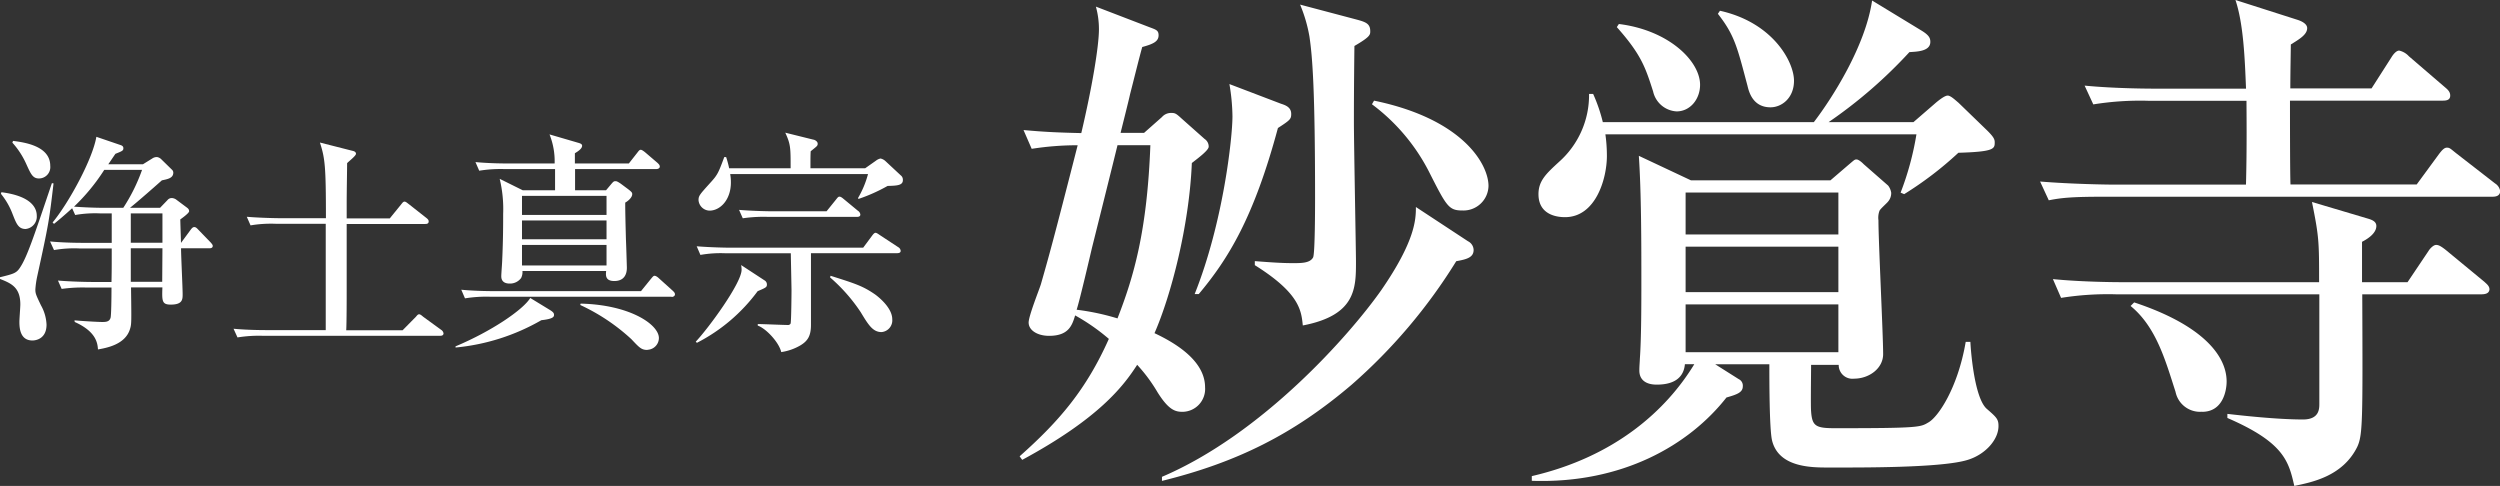
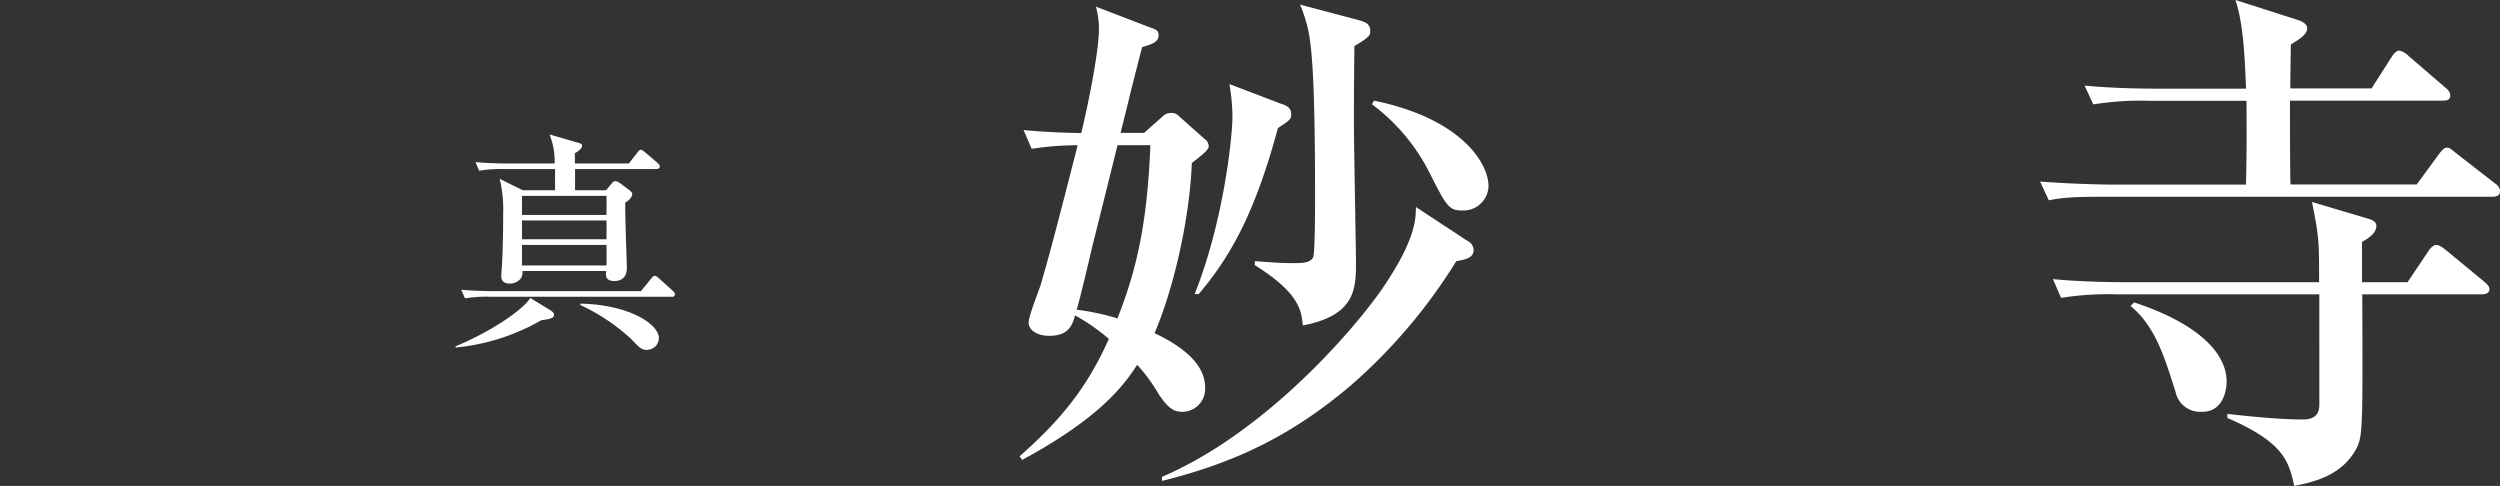
<svg xmlns="http://www.w3.org/2000/svg" viewBox="0 0 532.33 103.47">
  <rect x="0" y="0" width="532.33" height="103.47" fill="#333333" stroke="none" />
  <defs>
    <style>.cls-1{fill:#fff;}</style>
  </defs>
  <g id="レイヤー_2" data-name="レイヤー 2">
    <g id="レイヤー_1-2" data-name="レイヤー 1">
-       <path class="cls-1" d="M7.93,58.82a19.47,19.47,0,0,0-.4,2.77c0,.9.1,1.14,1.19,3.42a9.17,9.17,0,0,1,1.19,4.11c0,3-2.23,3.38-3,3.38-2.63,0-2.78-2.63-2.78-4,0-.54.2-3.17.2-3.67,0-3.71-2-4.51-4.36-5.45v-.34c2.82-.7,3.47-.85,4.21-1.94C5.7,54.9,7.09,50.74,11.05,39l.35.05C10.46,47,10.41,47.47,7.93,58.82ZM5.45,48.76c-1.58,0-2-1.24-2.77-3.17A15.34,15.34,0,0,0,.2,41.27l.1-.34c6.59.84,7.53,3.52,7.53,5A2.65,2.65,0,0,1,5.45,48.76ZM8.28,38C6.94,38,6.54,37,5.55,34.83a17.38,17.38,0,0,0-2.92-4.46L2.78,30c2.23.3,7.92,1,7.92,5.31A2.42,2.42,0,0,1,8.28,38ZM44.55,52.87h-6c0,1.54.34,8.38.34,9.76,0,1.1,0,2.23-2.52,2.23-1.89,0-1.89-.74-1.79-3.66H27.9C28,68.73,28,69,27.7,70c-1,3.47-5.25,4.11-6.84,4.41-.09-1.24-.29-3.77-4.95-5.85l-.05-.35c1.59.15,4.91.35,5.9.35.69,0,1.53,0,1.78-.89.15-.45.2-4.26.2-6.44H18.53a31.77,31.77,0,0,0-5.4.29l-.79-1.78c3,.25,6.49.3,7.09.3h4.31c.05-2.48.05-3,.05-7.14H16.85a24.69,24.69,0,0,0-5.35.35l-.84-1.84c3,.3,6.54.3,7.08.3h6.05V45.44H21.36a24.6,24.6,0,0,0-5.35.34l-.65-1.44c-1.63,1.49-2.87,2.53-3.86,3.33l-.3-.3c3.47-4.21,8.52-13.48,9.32-18.24l5.1,1.74c.45.14.65.34.65.69,0,.5-.2.6-1.69,1.19-.25.35-1.44,2.13-1.53,2.23h7.38l2-1.24a1.73,1.73,0,0,1,1-.3,1.67,1.67,0,0,1,.94.5l2.28,2.23a.82.82,0,0,1,.25.59c0,1.19-1.24,1.39-2.43,1.64-1,.89-5.15,4.56-6.79,5.85h6.4l1.58-1.64a1.15,1.15,0,0,1,.94-.44,1.77,1.77,0,0,1,1,.39l2.13,1.59c.34.25.54.44.54.84s-1.73,1.63-1.88,1.73c0,.4.1,3.33.15,5h0L40.54,49c.3-.4.5-.65.84-.65s.6.3.84.55l2.68,2.77c.2.25.4.45.4.69C45.3,52.82,44.85,52.87,44.55,52.87ZM22.2,36.17A42.14,42.14,0,0,1,15.76,44c2,.15,4.41.25,6.49.25h4a37.58,37.58,0,0,0,4-8.08Zm12.39,9.27H27.85v6.24h6.74Zm0,7.43H27.85c0,2.38,0,4.76,0,7.14h6.69Z" />
-       <path class="cls-1" d="M93.69,71.5H55.92a28.56,28.56,0,0,0-5.35.35L49.73,70c3,.29,6.54.29,7.09.29H69.36c0-3.56,0-19.42,0-22.64H58.75a26.19,26.19,0,0,0-5.4.34l-.8-1.83c3,.25,6.55.3,7.09.3H69.4c0-11.06-.19-12.74-1.28-16.11L75,32.1c.3.06.8.2.8.65s-1.64,1.68-1.89,2c0,1.59-.09,5.75-.09,8.63v3.12H83l2.38-2.93c.25-.29.45-.64.75-.64s.59.3.94.55l3.71,2.92c.3.24.5.44.5.74,0,.5-.4.55-.74.55H73.82c0,2.28,0,12.34,0,14.37,0,.84,0,6.84-.1,8.27h12l2.83-2.87c.19-.2.39-.54.69-.54s.64.34.89.54l3.82,2.78a1.07,1.07,0,0,1,.49.74C94.43,71.46,94,71.5,93.69,71.5Z" />
      <path class="cls-1" d="M115.27,68.18A45,45,0,0,1,97,74l0-.25c7.68-3.22,14.37-7.78,15.91-10.3l4.21,2.57c.55.35.85.6.85,1S117.9,67.89,115.27,68.18Zm27.75-5H104.37a28.62,28.62,0,0,0-5.36.35l-.79-1.84c3,.3,6.49.3,7,.3h31.27l2.13-2.63c.3-.34.5-.64.74-.64s.6.2.95.54l2.92,2.63c.25.25.49.45.49.79S143.37,63.23,143,63.23ZM139.75,36h-17.3v4.51h6.6l1-1.19c.54-.64.64-.74,1-.74.2,0,.34,0,1.14.54l1.53,1.14c.85.65.9.79.9,1.09,0,.75-1,1.54-1.49,1.79,0,2,.05,3.86.15,7.78.05.94.2,5.9.2,6.09,0,1.24-.45,2.83-2.68,2.83-1.93,0-1.83-1.24-1.73-2.13H111.25a2.85,2.85,0,0,1-.29,1.49,2.93,2.93,0,0,1-2.43,1.18c-1.79,0-1.79-1.24-1.79-1.58,0-.55.2-3,.2-3.52.2-4.31.2-7.73.2-9.76a27.48,27.48,0,0,0-.74-7.44l4.9,2.43h6.89c0-.59,0-4.11,0-4.51H107.39a28.48,28.48,0,0,0-5.35.35l-.8-1.84c3,.3,6.49.3,7,.3h9.86a15.39,15.39,0,0,0-1.09-6.19l6.1,1.78c.54.15.84.3.84.64,0,.7-1.14,1.34-1.54,1.59v2.18H133.9l1.79-2.28c.34-.44.49-.64.74-.64s.69.34.94.54L140,34.68c.25.25.49.45.49.8S140.1,36,139.75,36Zm-10.6,5.7h-18v4.07h18Zm0,5.25h-18v4h18Zm0,5.21h-18v4.36h18Zm8.72,22.35c-1.29,0-1.69-.45-3.42-2.28a42,42,0,0,0-10.9-7.29l.09-.29c10.51.24,16.66,4.46,16.66,7.33A2.52,2.52,0,0,1,137.87,74.48Z" />
-       <path class="cls-1" d="M161.33,62A37.05,37.05,0,0,1,148.39,73l-.24-.25c2.72-2.87,9.76-12.48,9.76-15.31a5.5,5.5,0,0,0-.1-1l5,3.27a1,1,0,0,1,.49.84C163.31,61.15,163.11,61.25,161.33,62ZM191,53.91H172.68c0,2.43,0,13.08,0,15.27,0,2.42-.74,3.47-2.33,4.41a11.35,11.35,0,0,1-4,1.38c-.44-2-3.17-5-5-5.64V69c1,0,5.5.2,6.39.2a.6.6,0,0,0,.6-.3c.15-.3.2-6.54.2-7.14,0-.29-.15-7.38-.15-7.83H154.49a24.69,24.69,0,0,0-5.35.35l-.79-1.84c3,.25,6.49.3,7,.3h28.45l1.88-2.53c.25-.34.5-.64.75-.64s.64.3.94.5l3.91,2.57a1,1,0,0,1,.5.75C191.81,53.86,191.31,53.91,191,53.91Zm-2-14.32a35.93,35.93,0,0,1-6.2,2.77l-.1-.19a20.35,20.35,0,0,0,2.13-5.11H155.48a10,10,0,0,1,.15,1.79c0,3.71-2.28,6-4.56,6a2.41,2.41,0,0,1-2.33-2.23c0-.94.25-1.19,2.48-3.67,1.59-1.73,1.74-2.13,3-5.5h.4a21.7,21.7,0,0,1,.64,2.38h13.09c0-4.41,0-5.1-1.14-7.58l6,1.49c.2,0,.9.34.9.84s-.15.54-1.49,1.63c-.05,1-.05,1.24-.05,3.62h11.65l2.33-1.64a2.39,2.39,0,0,1,.94-.44,2.26,2.26,0,0,1,1.09.59l3.22,3a1.14,1.14,0,0,1,.45.94C192.31,39.49,191,39.54,189,39.59Zm-6.5,6.59H163.56a30.77,30.77,0,0,0-5.4.3l-.79-1.79c3,.25,6.54.3,7.08.3H176l2-2.48c.25-.3.45-.64.74-.64s.6.25.95.54l3,2.48a1.08,1.08,0,0,1,.5.74C183.24,46.08,182.84,46.18,182.49,46.18Zm5.21,24.53c-1.84,0-2.78-1.49-4.42-4.21a36.16,36.16,0,0,0-6.54-7.43l.1-.35c5.31,1.68,6.89,2.18,9.52,4,.74.55,3.62,2.83,3.62,5.26A2.5,2.5,0,0,1,187.7,70.71Z" />
      <path class="cls-1" d="M247.42,24.92a2.55,2.55,0,0,1,2-.87c.77,0,1,.1,2.18,1.19l4.9,4.35a1.94,1.94,0,0,1,.87,1.64c0,.76-2.18,2.39-3.59,3.48-.55,13.38-4.46,28.28-7.95,36.23,3.92,1.85,10.77,5.65,10.77,11.53a4.87,4.87,0,0,1-4.78,5.22c-1.53,0-2.94-.33-5.33-4.14a34.1,34.1,0,0,0-4.35-5.87c-2.94,4.57-8.16,11.42-24.48,20.24l-.55-.76c8.6-7.62,14.25-14.36,19-25a43.12,43.12,0,0,0-7.18-5c-.65,2.17-1.41,4.35-5.55,4.35-2.5,0-4.35-1.2-4.35-2.83,0-1.41,2.28-7.07,2.61-8.16,1.74-6.09,2.61-9.14,7.83-29.59a62.44,62.44,0,0,0-9.79.76l-1.74-4c4.68.43,7.62.54,12.3.65C232.51,18.72,234,9.9,234,6.2a18.07,18.07,0,0,0-.65-4.79L244.7,5.77c1.41.54,2,.65,2,1.74,0,1.3-1.08,1.85-3.48,2.5-.65,2.29-1.74,6.74-2.61,10.12-.22,1.09-1.74,7.07-2,8.16h5Zm-9.47,6c-.76,3.16-4.57,18.39-5.44,21.87-.43,1.85-2.61,11.2-3.26,13.16a50.65,50.65,0,0,1,8.7,1.85c3.48-8.92,6.31-18.6,7-36.88Zm74.63,20.45a2.13,2.13,0,0,1,1.2,1.85c0,1.63-1.52,2-3.7,2.4a115.54,115.54,0,0,1-22.3,26.32c-12.4,10.56-24.48,16.54-40.36,20.46v-.87c21.43-9.14,40-30.25,46.67-39.71,7.29-10.56,7.4-15.13,7.4-17.74ZM272.77,22.09c1,.32,2.17.76,2.17,2.17,0,1.09-.22,1.31-2.83,3-5.11,19-10.55,27.85-16.86,35.36h-.87c6.09-15.24,8.05-33.29,8.05-37.86a42.77,42.77,0,0,0-.65-6.86Zm16-17.95c2,.54,3,.87,3,2.5,0,.76,0,1.19-3.37,3.15-.11,8.82-.11,14-.11,16.21,0,4.68.44,27.42.44,29.7,0,5.66,0,11.43-11.32,13.6-.32-3.15-.65-6.85-10.22-12.84V55.6c4,.32,6.09.43,8.16.43,1.74,0,3.59,0,4.24-1.2.43-.65.43-11,.43-12.73,0-22.63-.54-29.91-1.19-34.27a31,31,0,0,0-2-6.85Zm3.81,17.29c19,3.92,24.37,13.6,24.37,18.17a5.34,5.34,0,0,1-5.55,5.22c-2.94,0-3.38-.87-7.18-8.37A41.44,41.44,0,0,0,292.13,22.2Z" />
-       <path class="cls-1" d="M419,97.92c-5.54,1.74-22.84,1.63-29.7,1.63-3.59,0-10.66,0-12-5.88-.55-2.61-.55-12.84-.55-16.1H365.23l5,3.16a1.53,1.53,0,0,1,.87,1.52c0,1.3-1.19,1.74-3.48,2.39-7.94,10.12-22.19,18.39-41.45,17.74v-1c17.84-4.14,28.72-14.15,34.6-23.83h-2c-.22,2.5-1.85,4.35-6,4.35-2.4,0-3.7-1.09-3.7-3,0-1,.11-2.07.11-2.5.32-4.36.32-12.19.32-16.22,0-8,0-19.14-.54-27l11.1,5.22h29.7l3.8-3.26c1.2-1,1.31-1.19,1.75-1.19s1.19.65,1.52,1l5.22,4.57a3.33,3.33,0,0,1,.65,1.53,2.78,2.78,0,0,1-.65,1.85c-.22.32-1.74,1.63-1.85,2a4.17,4.17,0,0,0-.22,2c0,4.57,1,24.26,1,28.51,0,3-2.94,5.22-6.2,5.22a2.91,2.91,0,0,1-3.26-2.94h-5.88c0,1.85-.11,8.6,0,9.9.22,3.16,1,3.59,5.12,3.59,17.84,0,18.16-.22,19.8-1.2,2.06-1.08,6.31-7.28,8-17.18h1c0,.43.65,11.75,3.48,14.25,2,1.74,2.5,2.17,2.5,3.59C425.61,93.46,422.89,96.72,419,97.92Zm-2-65.39a74.46,74.46,0,0,1-11.54,8.81l-.76-.32a62,62,0,0,0,3.37-12.41H341.84a33.37,33.37,0,0,1,.32,4.57c0,4.9-2.39,13.06-8.92,13.06-1,0-5.65-.11-5.65-4.9,0-2.83,1.63-4.35,4.35-6.85A19,19,0,0,0,338.36,20h.87a34.2,34.2,0,0,1,2.06,6h44.94c3.91-5.11,11-16.21,12.4-25.89l10.55,6.42c1.63,1,1.85,1.63,1.85,2.39,0,2.07-3,2.07-4.46,2.18A100.47,100.47,0,0,1,389.38,26h18.06l4.9-4.24c.54-.43,1.74-1.41,2.39-1.41s1.74,1.08,2.29,1.52l6.2,6c1.19,1.2,1.52,1.74,1.52,2.4C424.74,31.66,424.74,32.31,417,32.53ZM357,23.72a5.43,5.43,0,0,1-5-4.25c-1.64-5.11-2.51-7.83-7.73-13.7l.44-.66C355.33,6.42,362,13,362,18.06,362,21.11,359.9,23.72,357,23.72ZM391.45,41H358.92v8.92h32.53Zm0,11.53H358.92v9.68h32.53Zm0,12.29H358.92V75h32.53ZM377,22.85c-3.7,0-4.57-3.16-4.9-4.57-2.17-8.16-2.72-10.77-6.31-15.34l.44-.65C377.52,4.79,382,13.17,382,17.19,382,20.89,379.37,22.85,377,22.85Z" />
      <path class="cls-1" d="M530.69,41.89H448c-6.64,0-9,.21-11.75.76l-1.85-4c6.64.55,14.36.66,15.56.66h28.28c.22-7.73.11-15.78.11-17.85H457.48a62.55,62.55,0,0,0-11.75.77l-1.85-4c6.63.65,14.36.65,15.55.65h18.82C478,12.51,477.71,5.11,476,0l13.27,4.24c.66.22,2,.77,2,1.75,0,1.41-1.74,2.39-3.48,3.48,0,.87-.11,6.31-.11,9.35h17.3l4.24-6.63c.33-.55,1-1.42,1.64-1.42a4,4,0,0,1,2.06,1.2l7.73,6.64c.65.54,1.08,1,1.08,1.74,0,1-.87,1.08-1.63,1.08H487.61c0,2.94,0,15.67.11,17.85h26.87l4.79-6.53c.44-.55,1-1.31,1.63-1.31s.76.22,2,1.2l8.27,6.42a2.35,2.35,0,0,1,1.09,1.63C532.33,41.78,531.35,41.89,530.69,41.89ZM528.3,62.67H503c.11,27.09.11,30-1.09,32.53-3.15,6.31-9.79,7.5-13.38,8.27-1.2-5.23-2.17-9.25-14.25-14.47v-.87c2.83.32,10.44,1.19,16.1,1.19,3.48,0,3.48-2.28,3.48-3.37V62.67H450.62a62.91,62.91,0,0,0-11.75.76l-1.74-4c6.64.66,14.25.66,15.45.66h41.23c0-8.6,0-9.58-1.52-17.08l12.08,3.59c.65.21,1.63.54,1.63,1.52,0,1.63-2,2.83-3.05,3.37v8.6h9.69l4.46-6.64c.32-.54,1.08-1.3,1.63-1.3s1.09.32,2.06,1.08L529,60c.44.43,1.09.87,1.09,1.63C530,62.56,529.06,62.67,528.3,62.67Zm-59.4,25a5.32,5.32,0,0,1-5.66-4.24c-2.17-6.75-4.13-13.82-9.57-18.28l.76-.76c14.14,4.68,19.69,11.09,19.69,16.86C474.12,83.12,473.36,87.69,468.9,87.69Z" />
    </g>
  </g>
</svg>